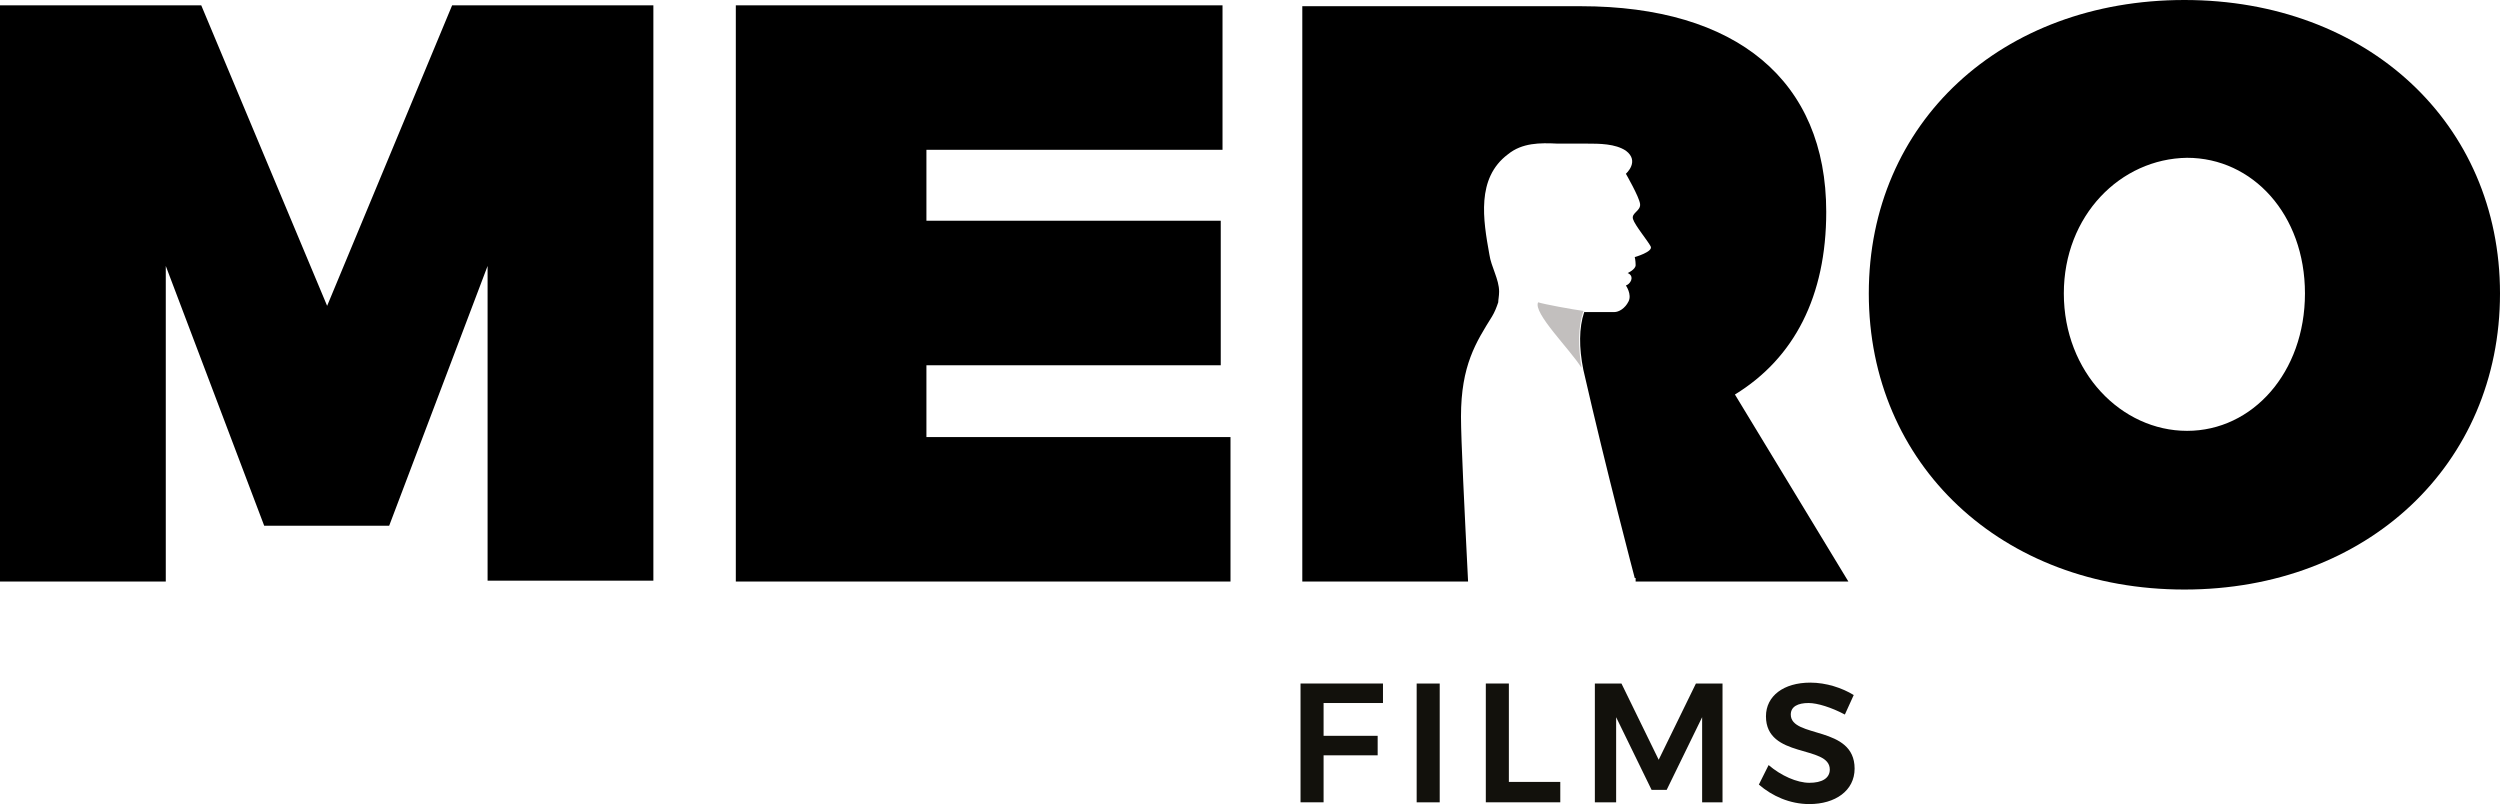
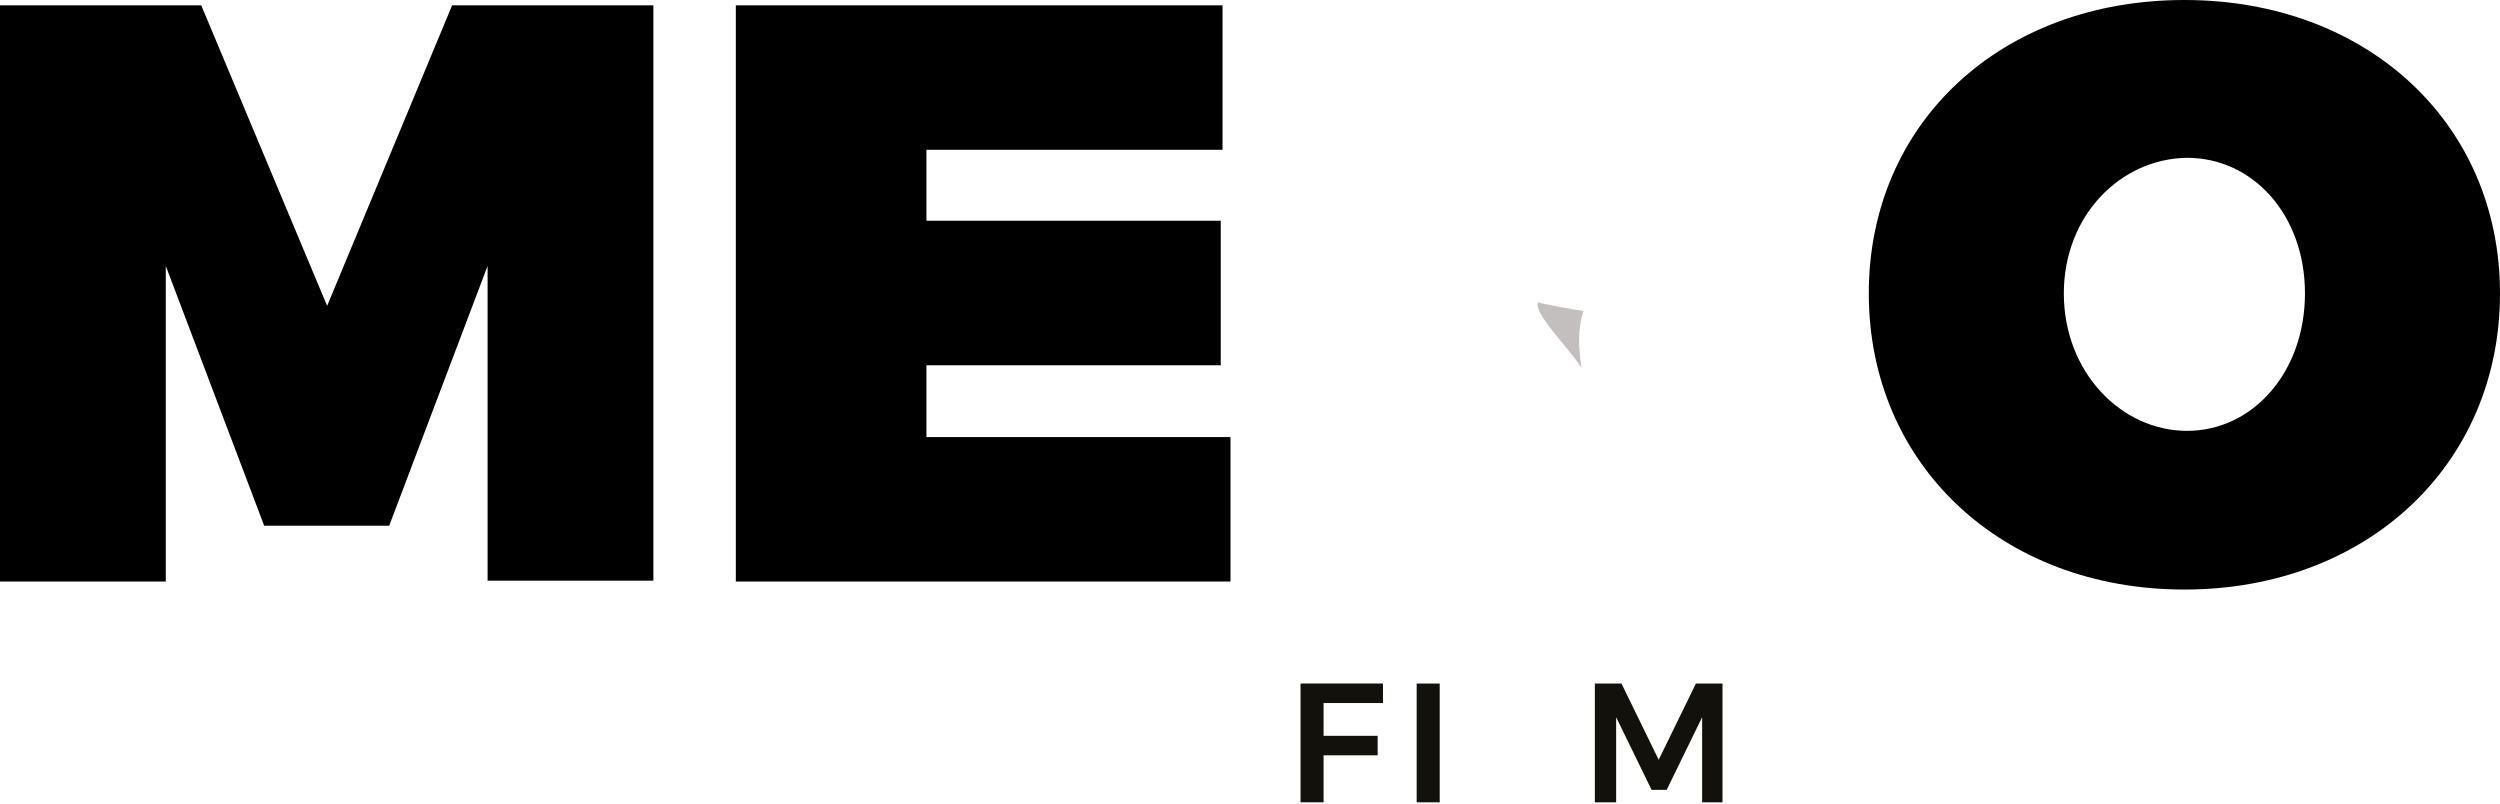
<svg xmlns="http://www.w3.org/2000/svg" version="1.1" id="Layer_1" x="0px" y="0px" viewBox="0 0 282 90.7" style="enable-background:new 0 0 282 90.7;" xml:space="preserve">
  <style type="text/css">
	.st0{fill:#12110C;}
	.st1{fill:#C2BFBE;}
</style>
  <g>
    <g>
      <path d="M22.7,0.6l14.2,33.9L51,0.6h22.7v64.9H55V30L43.9,59.3H29.8L18.7,30v35.6H0V0.6H22.7z" />
      <path d="M137.9,0.6v16.3h-33.4v8h33.2v16.3h-33.2v8.1h34.3v16.3H83V0.6H137.9z" />
      <path d="M282,33.1c0,19.3-15,33.4-35.6,33.4c-20.6,0-35.6-14.1-35.6-33.4c0-19.3,15-33.1,35.6-33.1C267,0,282,13.9,282,33.1z     M232.8,33.1c0,8.9,6.5,15.5,13.9,15.5c7.4,0,13.3-6.6,13.3-15.5c0-8.9-5.9-15.3-13.3-15.3C239.2,17.9,232.8,24.3,232.8,33.1z" />
    </g>
    <g>
      <path class="st0" d="M156,77.1l0,2.2h-6.7V83h6.1v2.2h-6.1v5.3h-2.6V77.1H156z" />
      <path class="st0" d="M162.4,77.1v13.4h-2.6V77.1H162.4z" />
-       <path class="st0" d="M170.2,77.1v11.1h5.8v2.3h-8.4V77.1H170.2z" />
      <path class="st0" d="M182.9,77.1l4.2,8.6l4.2-8.6h3v13.4H192l0-9.6l-4,8.2h-1.7l-4-8.2v9.6h-2.4V77.1H182.9z" />
-       <path class="st0" d="M204,79.3c-1.2,0-2,0.4-2,1.3c0,2.7,7.2,1.2,7.2,6.1c0,2.5-2.2,4-5.1,4c-2.2,0-4.2-0.9-5.7-2.2l1.1-2.2    c1.4,1.2,3.2,2,4.6,2c1.4,0,2.3-0.5,2.3-1.5c0-2.8-7.2-1.2-7.2-6c0-2.3,2-3.8,5-3.8c1.8,0,3.6,0.6,4.9,1.4l-1,2.2    C206.6,79.8,205,79.3,204,79.3z" />
    </g>
    <g>
-       <path d="M168.3,35.7c0.3-0.5,0.5-1,0.7-1.6c0-0.3,0.1-0.7,0.1-1.2c0-1.4-0.9-2.8-1.1-4.2c-0.7-3.9-1.5-8.6,2.1-11.3    c1.6-1.3,3.6-1.3,5.6-1.2v0c0,0,1.8,0,3.3,0c1.4,0,3.2,0,4.4,0.8c1.6,1.2,0,2.6,0,2.6s1.5,2.6,1.6,3.4c0.1,0.8-1,1-0.8,1.7    c0.2,0.7,1.7,2.5,2,3.1c0.3,0.6-1.8,1.2-1.8,1.2s0.1,0.4,0.1,0.9c0,0.5-0.9,0.9-0.9,0.9s0.6,0.2,0.4,0.8c-0.2,0.5-0.6,0.6-0.6,0.6    s0.7,1,0.3,1.8c-0.4,0.8-1.1,1.2-1.6,1.2c-0.5,0-3,0-3,0c0,0-0.1,0-0.4,0c-0.6,1.8-0.6,4-0.1,6.5c2.6,11.4,5.8,23.5,5.8,23.5h0.1    c0,0.1,0,0.3,0,0.4h24l-12.8-21.1c6.7-4.1,10.3-11.1,10.3-20.6c0-14.8-10.1-23.2-27.7-23.2h-31.4v64.9h18.7    c-0.4-8-0.8-16-0.8-18.6C164.8,41.2,166.5,38.6,168.3,35.7z" />
-     </g>
+       </g>
    <g>
      <path class="st1" d="M178.6,35.1c0.1,0,0.2,0,0.2,0c-1.5-0.2-4.7-0.8-5.3-1c-0.6,1.2,3.6,5.3,4.9,7.4    C178,39.1,178,36.9,178.6,35.1z" />
    </g>
  </g>
</svg>